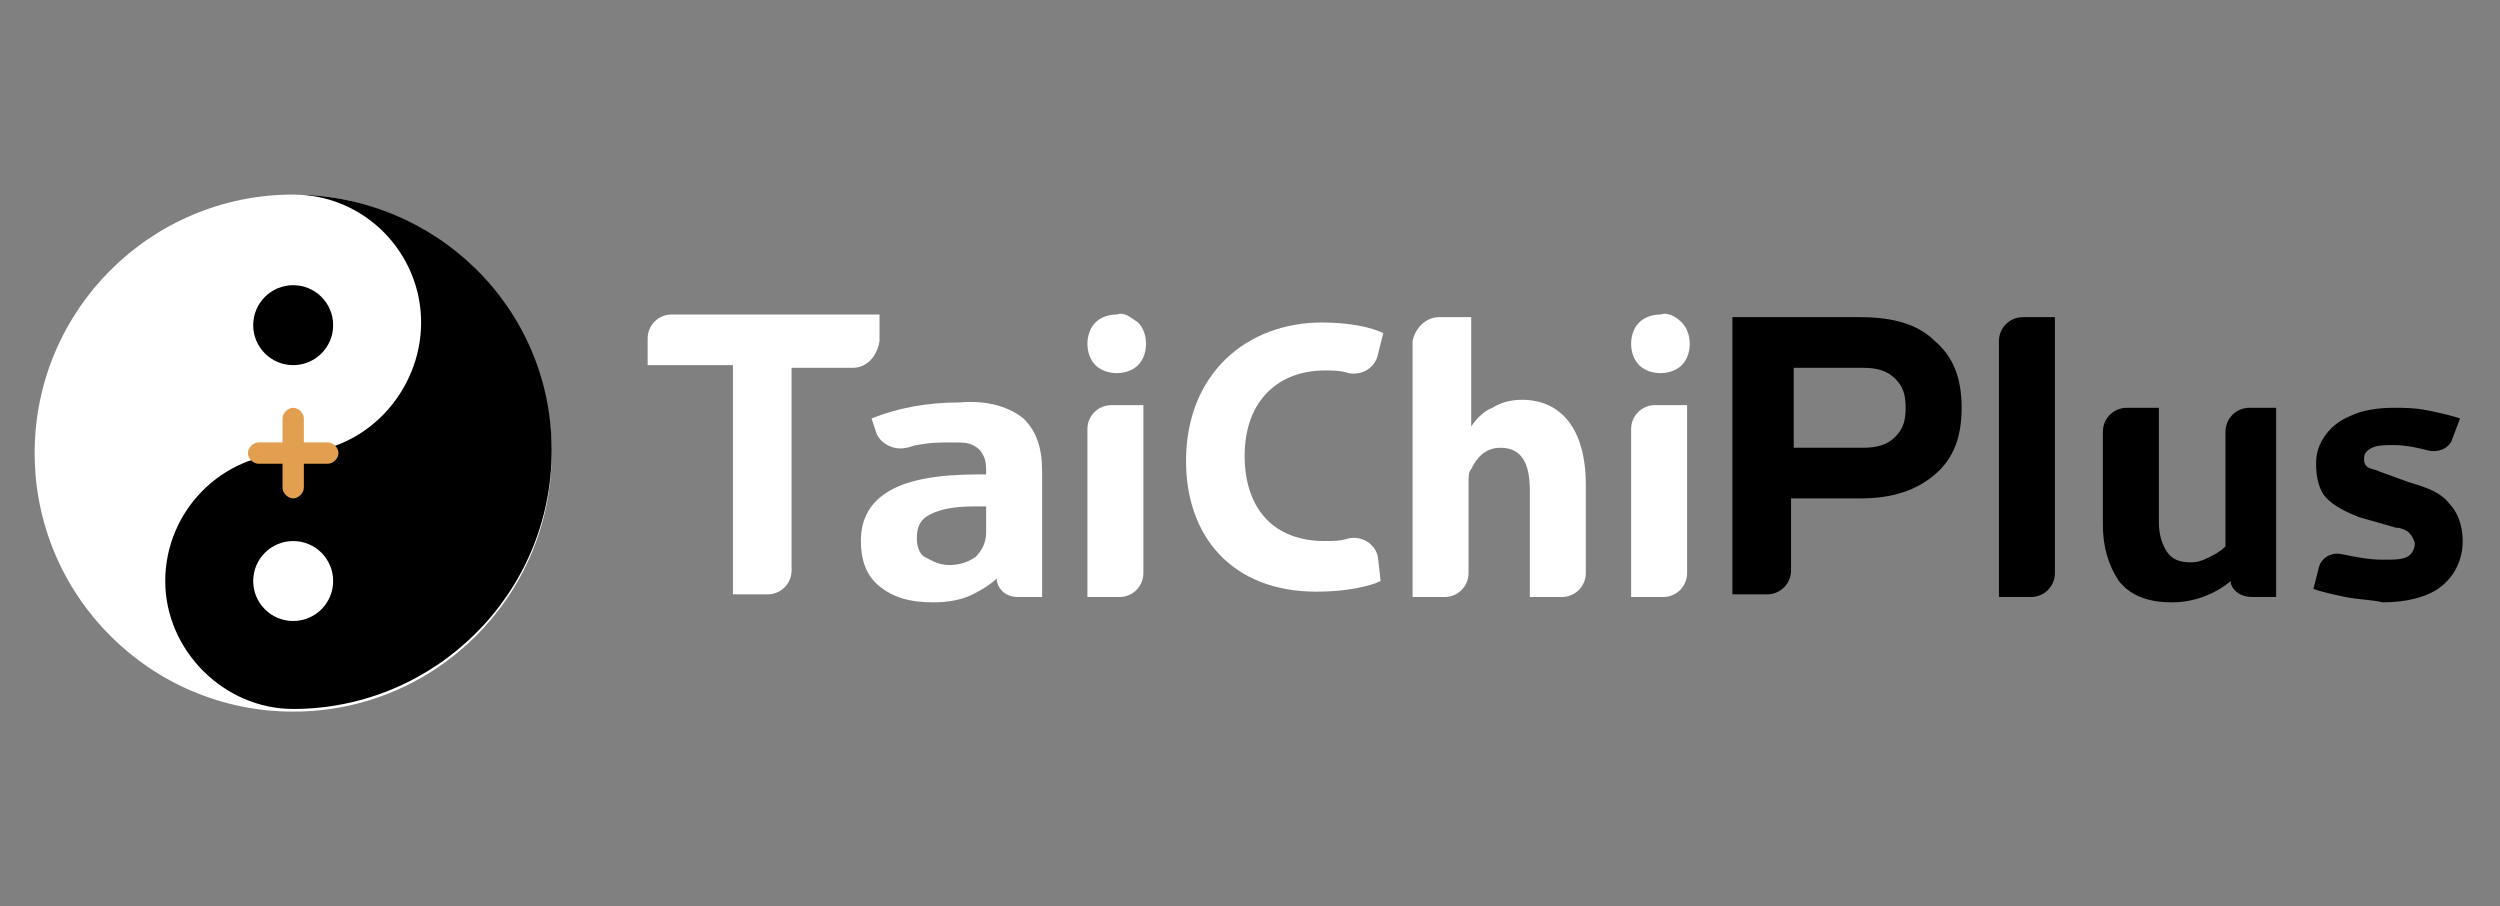
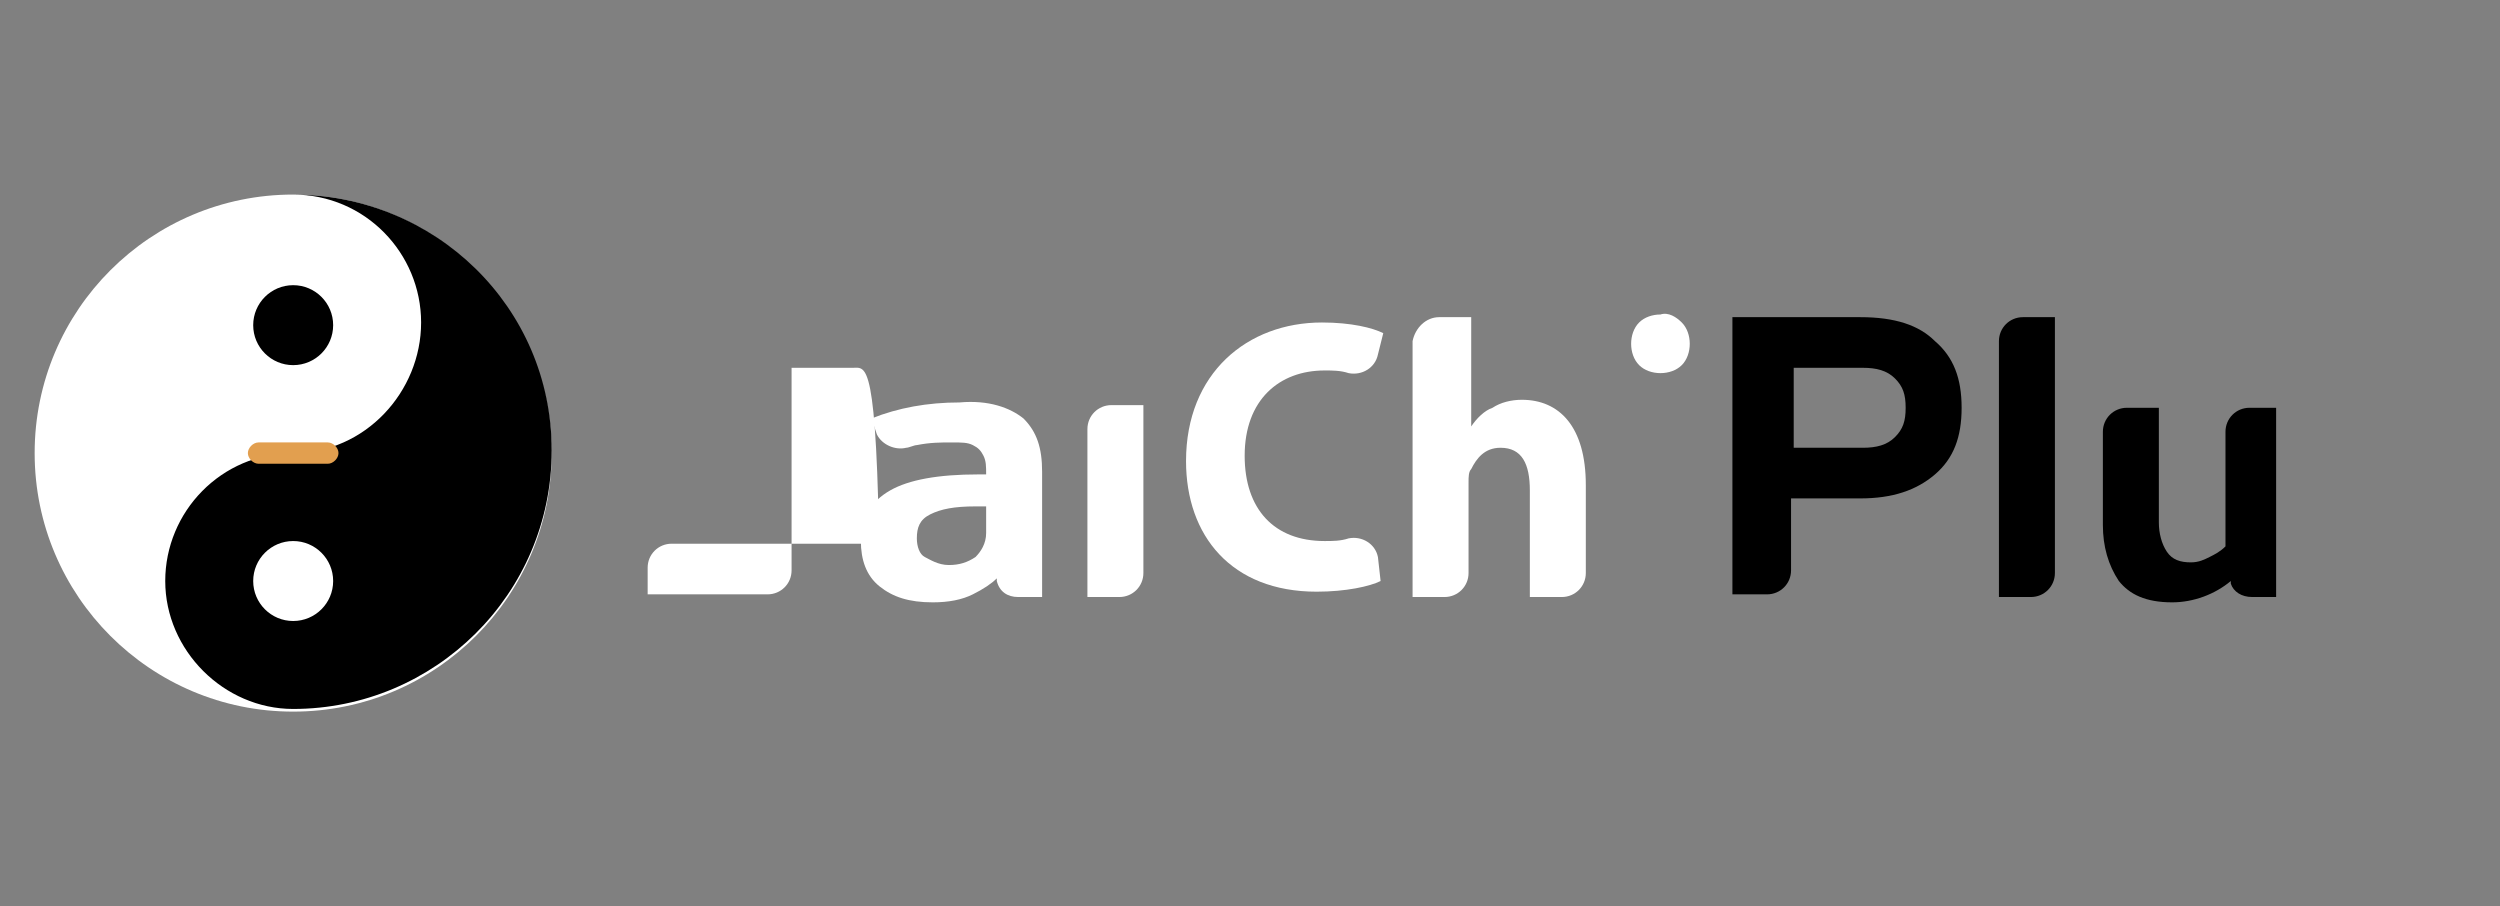
<svg xmlns="http://www.w3.org/2000/svg" version="1.1" id="图层_1" x="0px" y="0px" viewBox="0 0 93.8 34" style="enable-background:new 0 0 93.8 34;" xml:space="preserve">
  <rect x="0" y="0" width="93.8" height="34" fill="#808080" stroke="none" />
  <style type="text/css">
	.st0{fill:#FFFFFF;}
	.st1{fill:#E29F4F;}
</style>
  <g>
    <g>
-       <path class="st0" d="M32,13.8h-2.3v7.6c0,0.5-0.4,0.9-0.9,0.9h-1.3v-8.6h-3.2v-1c0-0.5,0.4-0.9,0.9-0.9h7.8v1    C32.9,13.4,32.5,13.8,32,13.8z" />
+       <path class="st0" d="M32,13.8h-2.3v7.6c0,0.5-0.4,0.9-0.9,0.9h-1.3h-3.2v-1c0-0.5,0.4-0.9,0.9-0.9h7.8v1    C32.9,13.4,32.5,13.8,32,13.8z" />
      <path class="st0" d="M38.4,15.7c0.5,0.5,0.7,1.1,0.7,2v4.7h-0.9c-0.4,0-0.7-0.2-0.8-0.6l0-0.1c-0.2,0.2-0.5,0.4-0.9,0.6    c-0.4,0.2-0.9,0.3-1.5,0.3c-0.9,0-1.5-0.2-2-0.6c-0.5-0.4-0.7-1-0.7-1.7c0-0.9,0.4-1.5,1.1-1.9c0.7-0.4,1.8-0.6,3.3-0.6H37    c0-0.3,0-0.5-0.1-0.7c-0.1-0.2-0.2-0.3-0.4-0.4c-0.2-0.1-0.4-0.1-0.8-0.1c-0.4,0-0.8,0-1.3,0.1c-0.1,0-0.3,0.1-0.4,0.1    c-0.4,0.1-0.9-0.1-1.1-0.5l-0.2-0.6c1-0.4,2.1-0.6,3.3-0.6C37.1,15,37.9,15.3,38.4,15.7z M36.6,20.9c0.2-0.2,0.4-0.5,0.4-0.9v-1    l-0.4,0c-0.8,0-1.3,0.1-1.7,0.3c-0.4,0.2-0.5,0.5-0.5,0.9c0,0.3,0.1,0.6,0.3,0.7s0.5,0.3,0.9,0.3C36,21.2,36.3,21.1,36.6,20.9z" />
-       <path class="st0" d="M42.7,12.1c0.2,0.2,0.3,0.5,0.3,0.8c0,0.3-0.1,0.6-0.3,0.8s-0.5,0.3-0.8,0.3c-0.3,0-0.6-0.1-0.8-0.3    c-0.2-0.2-0.3-0.5-0.3-0.8c0-0.3,0.1-0.6,0.3-0.8c0.2-0.2,0.5-0.3,0.8-0.3C42.2,11.7,42.4,11.9,42.7,12.1z" />
      <path class="st0" d="M42,22.4h-1.2v-6.3c0-0.5,0.4-0.9,0.9-0.9h1.2v6.3C42.9,22,42.5,22.4,42,22.4z" />
      <path d="M72.6,12.8c0.7,0.6,1,1.4,1,2.5c0,1.1-0.3,1.9-1,2.5c-0.7,0.6-1.6,0.9-2.8,0.9h-2.6v2.7c0,0.5-0.4,0.9-0.9,0.9H65V11.9    h4.8C71.1,11.9,72,12.2,72.6,12.8z M67.3,13.8v3h2.6c0.5,0,0.9-0.1,1.2-0.4c0.3-0.3,0.4-0.6,0.4-1.1c0-0.5-0.1-0.8-0.4-1.1    c-0.3-0.3-0.7-0.4-1.2-0.4H67.3z" />
      <path d="M76.2,22.4H75v-9.6c0-0.5,0.4-0.9,0.9-0.9h1.2v9.6C77.1,22,76.7,22.4,76.2,22.4z" />
      <path d="M85.4,15.2v7.2h-0.9c-0.4,0-0.7-0.2-0.8-0.5l0-0.1c-0.6,0.5-1.4,0.8-2.2,0.8c-1,0-1.6-0.3-2-0.8c-0.4-0.6-0.6-1.3-0.6-2.1    v-3.5c0-0.5,0.4-0.9,0.9-0.9h1.2v4.3c0,0.4,0.1,0.8,0.3,1.1c0.2,0.3,0.5,0.4,0.9,0.4c0.3,0,0.5-0.1,0.7-0.2    c0.2-0.1,0.4-0.2,0.6-0.4v-4.3c0-0.5,0.4-0.9,0.9-0.9H85.4z" />
-       <path d="M88,22.4c-0.5-0.1-0.9-0.2-1.2-0.3l0.2-0.8c0.1-0.4,0.5-0.6,0.9-0.5c0.5,0.1,1,0.2,1.5,0.2c0.4,0,0.7,0,0.9-0.1    c0.2-0.1,0.3-0.3,0.3-0.5c0-0.1-0.1-0.3-0.2-0.4c-0.1-0.1-0.3-0.2-0.5-0.2l-1.4-0.4c-0.5-0.2-0.9-0.4-1.2-0.7    c-0.3-0.3-0.4-0.8-0.4-1.3c0-0.4,0.1-0.7,0.3-1c0.2-0.3,0.5-0.6,1-0.8c0.4-0.2,1-0.3,1.6-0.3c0.4,0,0.8,0,1.3,0.1    c0.5,0.1,0.9,0.2,1.2,0.3l-0.3,0.8c-0.1,0.3-0.5,0.5-0.9,0.4c0,0,0,0,0,0c-0.4-0.1-0.8-0.2-1.3-0.2c-0.3,0-0.6,0-0.8,0.1    c-0.2,0.1-0.3,0.2-0.3,0.4c0,0.1,0,0.2,0.1,0.3c0.1,0.1,0.3,0.1,0.5,0.2l1.1,0.4c0.7,0.2,1.2,0.4,1.5,0.8c0.3,0.3,0.5,0.8,0.5,1.4    c0,0.7-0.3,1.3-0.8,1.7c-0.5,0.4-1.3,0.6-2.2,0.6C89,22.5,88.5,22.5,88,22.4z" />
      <path class="st0" d="M51.8,21.8c-0.4,0.2-1.3,0.4-2.4,0.4c-3.2,0-4.9-2.1-4.9-4.9c0-3.3,2.3-5.2,5.1-5.2c1.1,0,1.9,0.2,2.3,0.4    l-0.2,0.8c-0.1,0.5-0.6,0.8-1.1,0.7c-0.3-0.1-0.6-0.1-0.9-0.1c-1.7,0-3,1.1-3,3.2c0,2,1.1,3.2,3,3.2c0.3,0,0.6,0,0.9-0.1    c0.5-0.1,1,0.2,1.1,0.7L51.8,21.8z" />
      <path class="st0" d="M54,11.9h1.2V16h0c0.2-0.3,0.5-0.6,0.8-0.7c0.3-0.2,0.7-0.3,1.1-0.3c1.4,0,2.4,1,2.4,3.2v3.3    c0,0.5-0.4,0.9-0.9,0.9h-1.2v-4c0-1-0.3-1.6-1.1-1.6c-0.6,0-0.9,0.4-1.1,0.8c-0.1,0.1-0.1,0.3-0.1,0.5v3.4c0,0.5-0.4,0.9-0.9,0.9    h-1.2v-9.6C53.1,12.3,53.5,11.9,54,11.9z" />
      <path class="st0" d="M63.1,12.1c0.2,0.2,0.3,0.5,0.3,0.8c0,0.3-0.1,0.6-0.3,0.8c-0.2,0.2-0.5,0.3-0.8,0.3c-0.3,0-0.6-0.1-0.8-0.3    c-0.2-0.2-0.3-0.5-0.3-0.8c0-0.3,0.1-0.6,0.3-0.8c0.2-0.2,0.5-0.3,0.8-0.3C62.6,11.7,62.9,11.9,63.1,12.1z" />
-       <path class="st0" d="M62.4,22.4h-1.2v-6.3c0-0.5,0.4-0.9,0.9-0.9h1.2v6.3C63.3,22,62.9,22.4,62.4,22.4z" />
    </g>
    <g>
      <circle class="st0" cx="11" cy="17" r="9.7" />
      <path d="M11,7.3c2.7,0,4.8,2.2,4.8,4.8S13.7,17,11,17l0,0c-2.7,0-4.8,2.2-4.8,4.8s2.2,4.8,4.8,4.8c5.3,0,9.7-4.3,9.7-9.7    S16.3,7.3,11,7.3" />
      <circle cx="11" cy="12.2" r="1.5" />
      <circle class="st0" cx="11" cy="21.8" r="1.5" />
      <g>
        <path class="st1" d="M9.7,16.6h2.6c0.2,0,0.4,0.2,0.4,0.4l0,0c0,0.2-0.2,0.4-0.4,0.4H9.7c-0.2,0-0.4-0.2-0.4-0.4l0,0     C9.3,16.8,9.5,16.6,9.7,16.6z" />
-         <path class="st1" d="M11.4,15.7v2.6c0,0.2-0.2,0.4-0.4,0.4h0c-0.2,0-0.4-0.2-0.4-0.4v-2.6c0-0.2,0.2-0.4,0.4-0.4h0     C11.2,15.3,11.4,15.5,11.4,15.7z" />
      </g>
    </g>
  </g>
</svg>